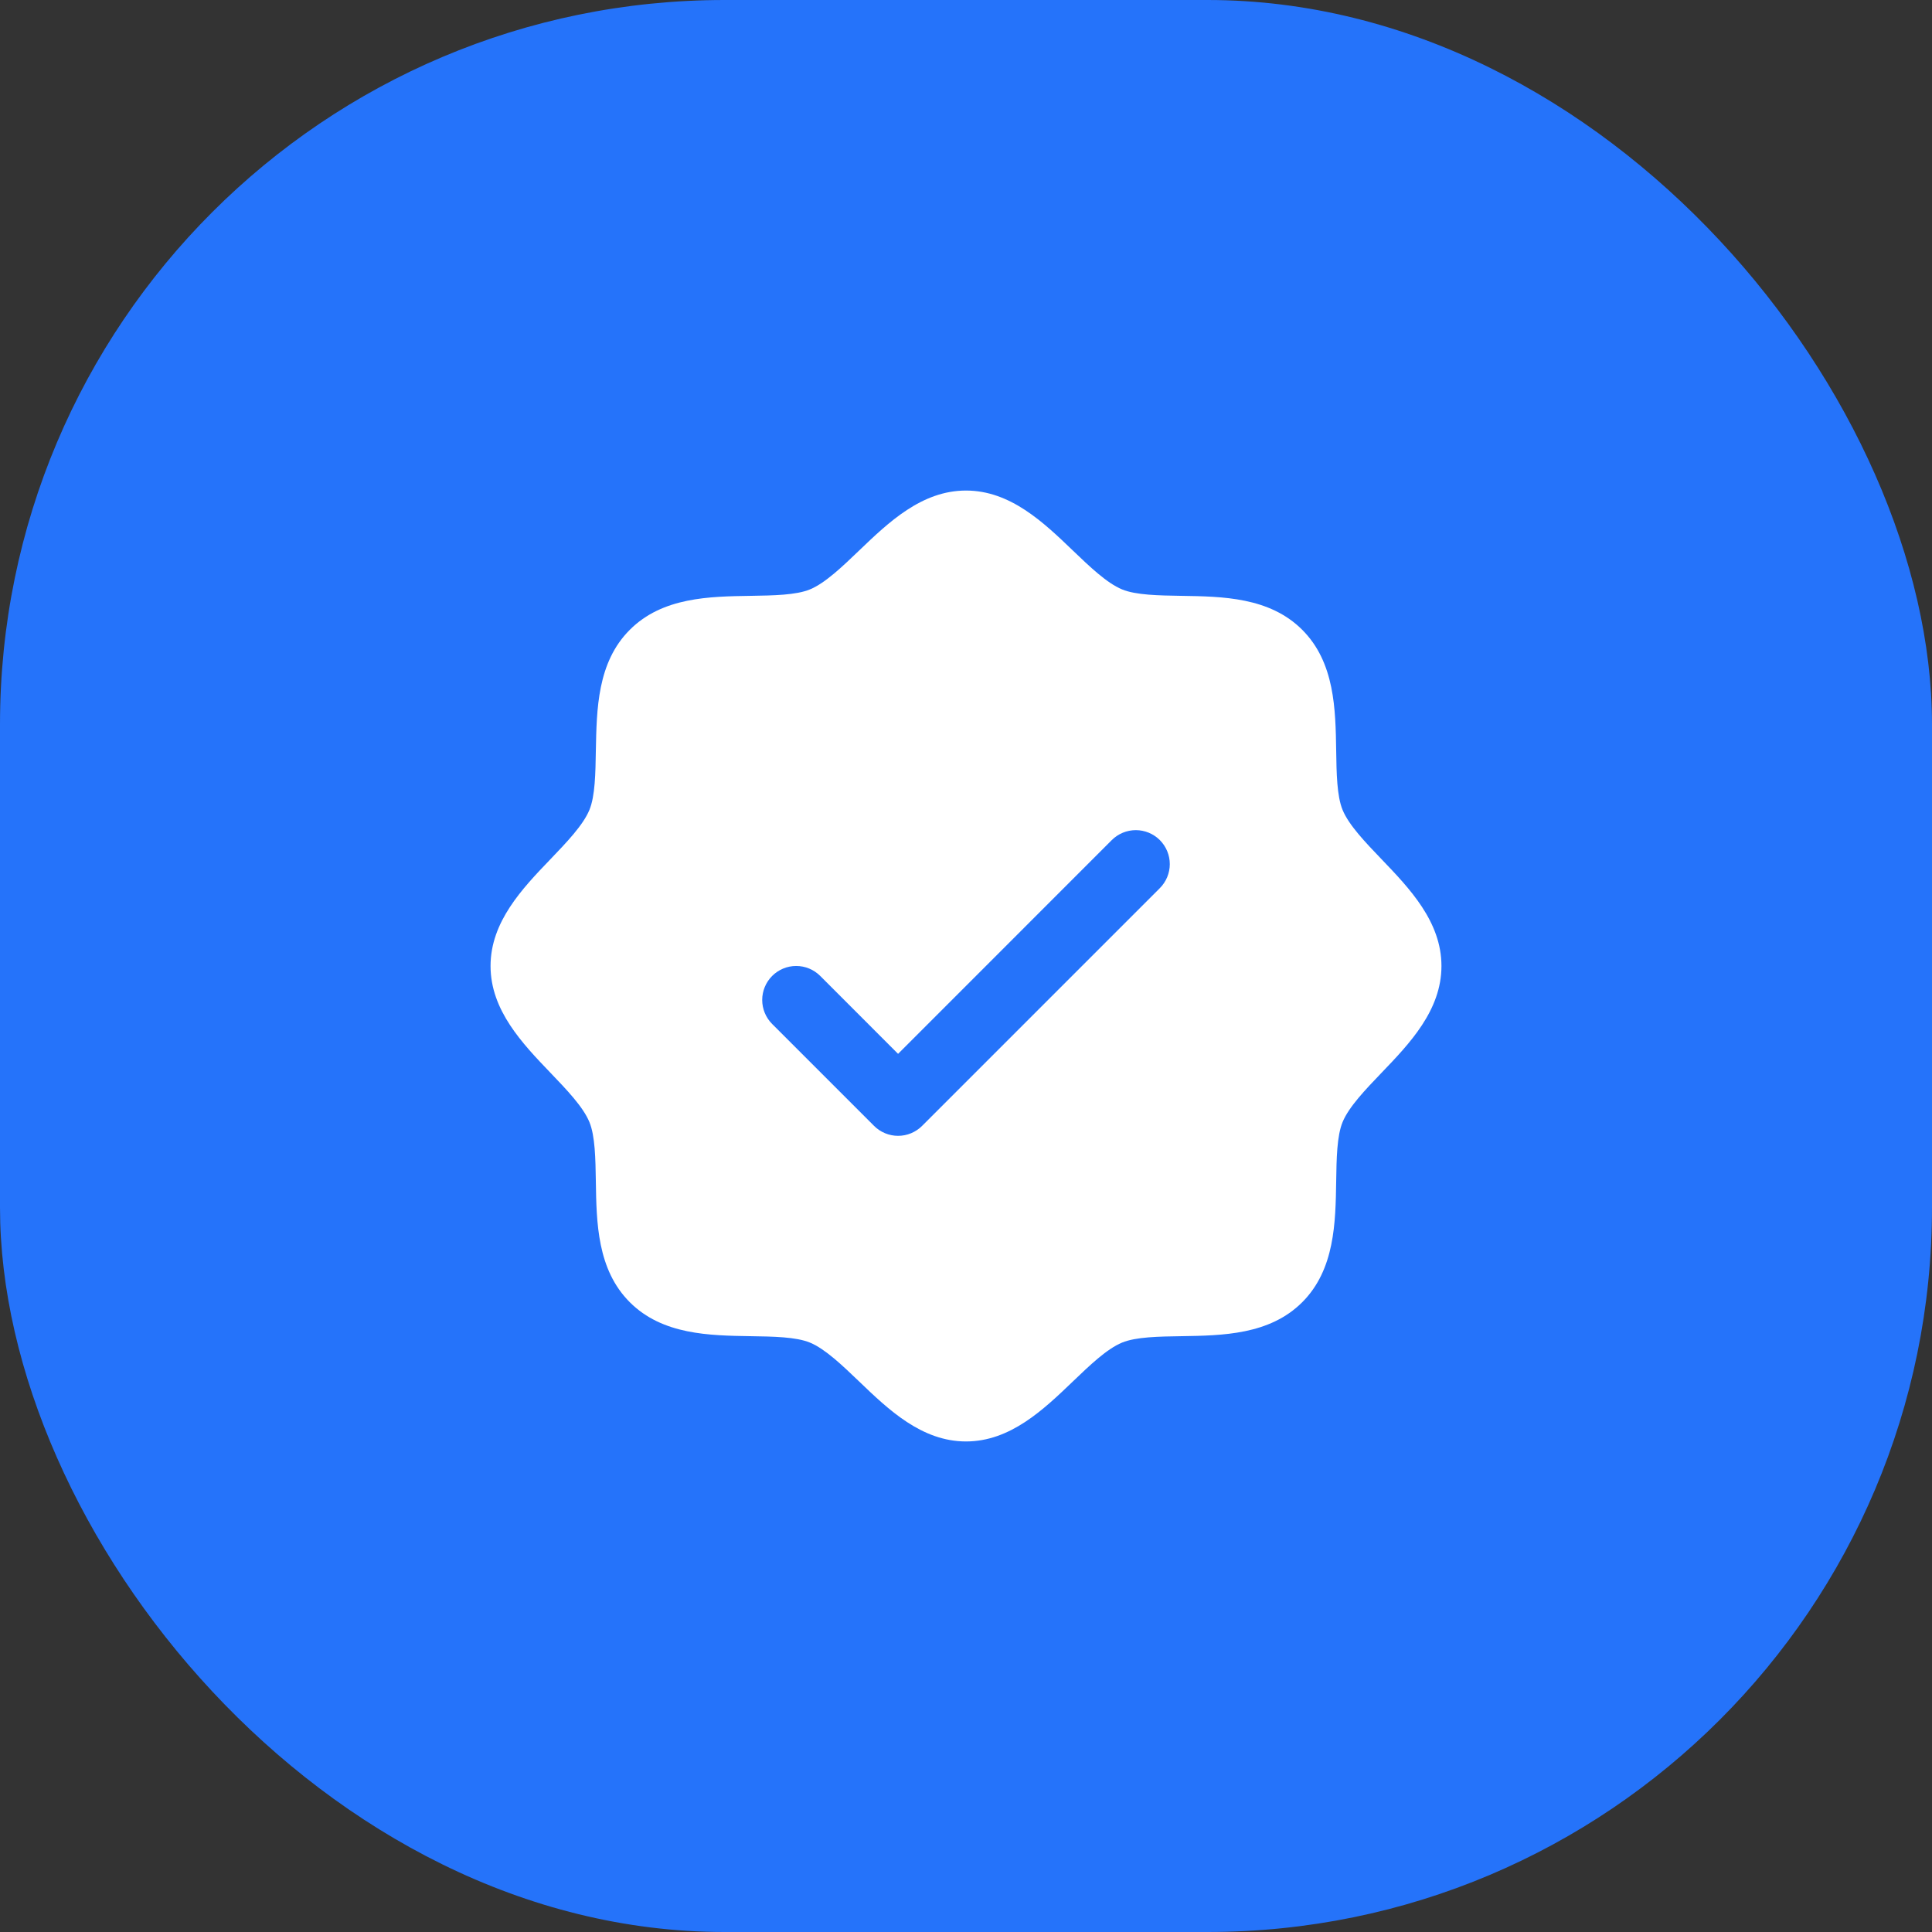
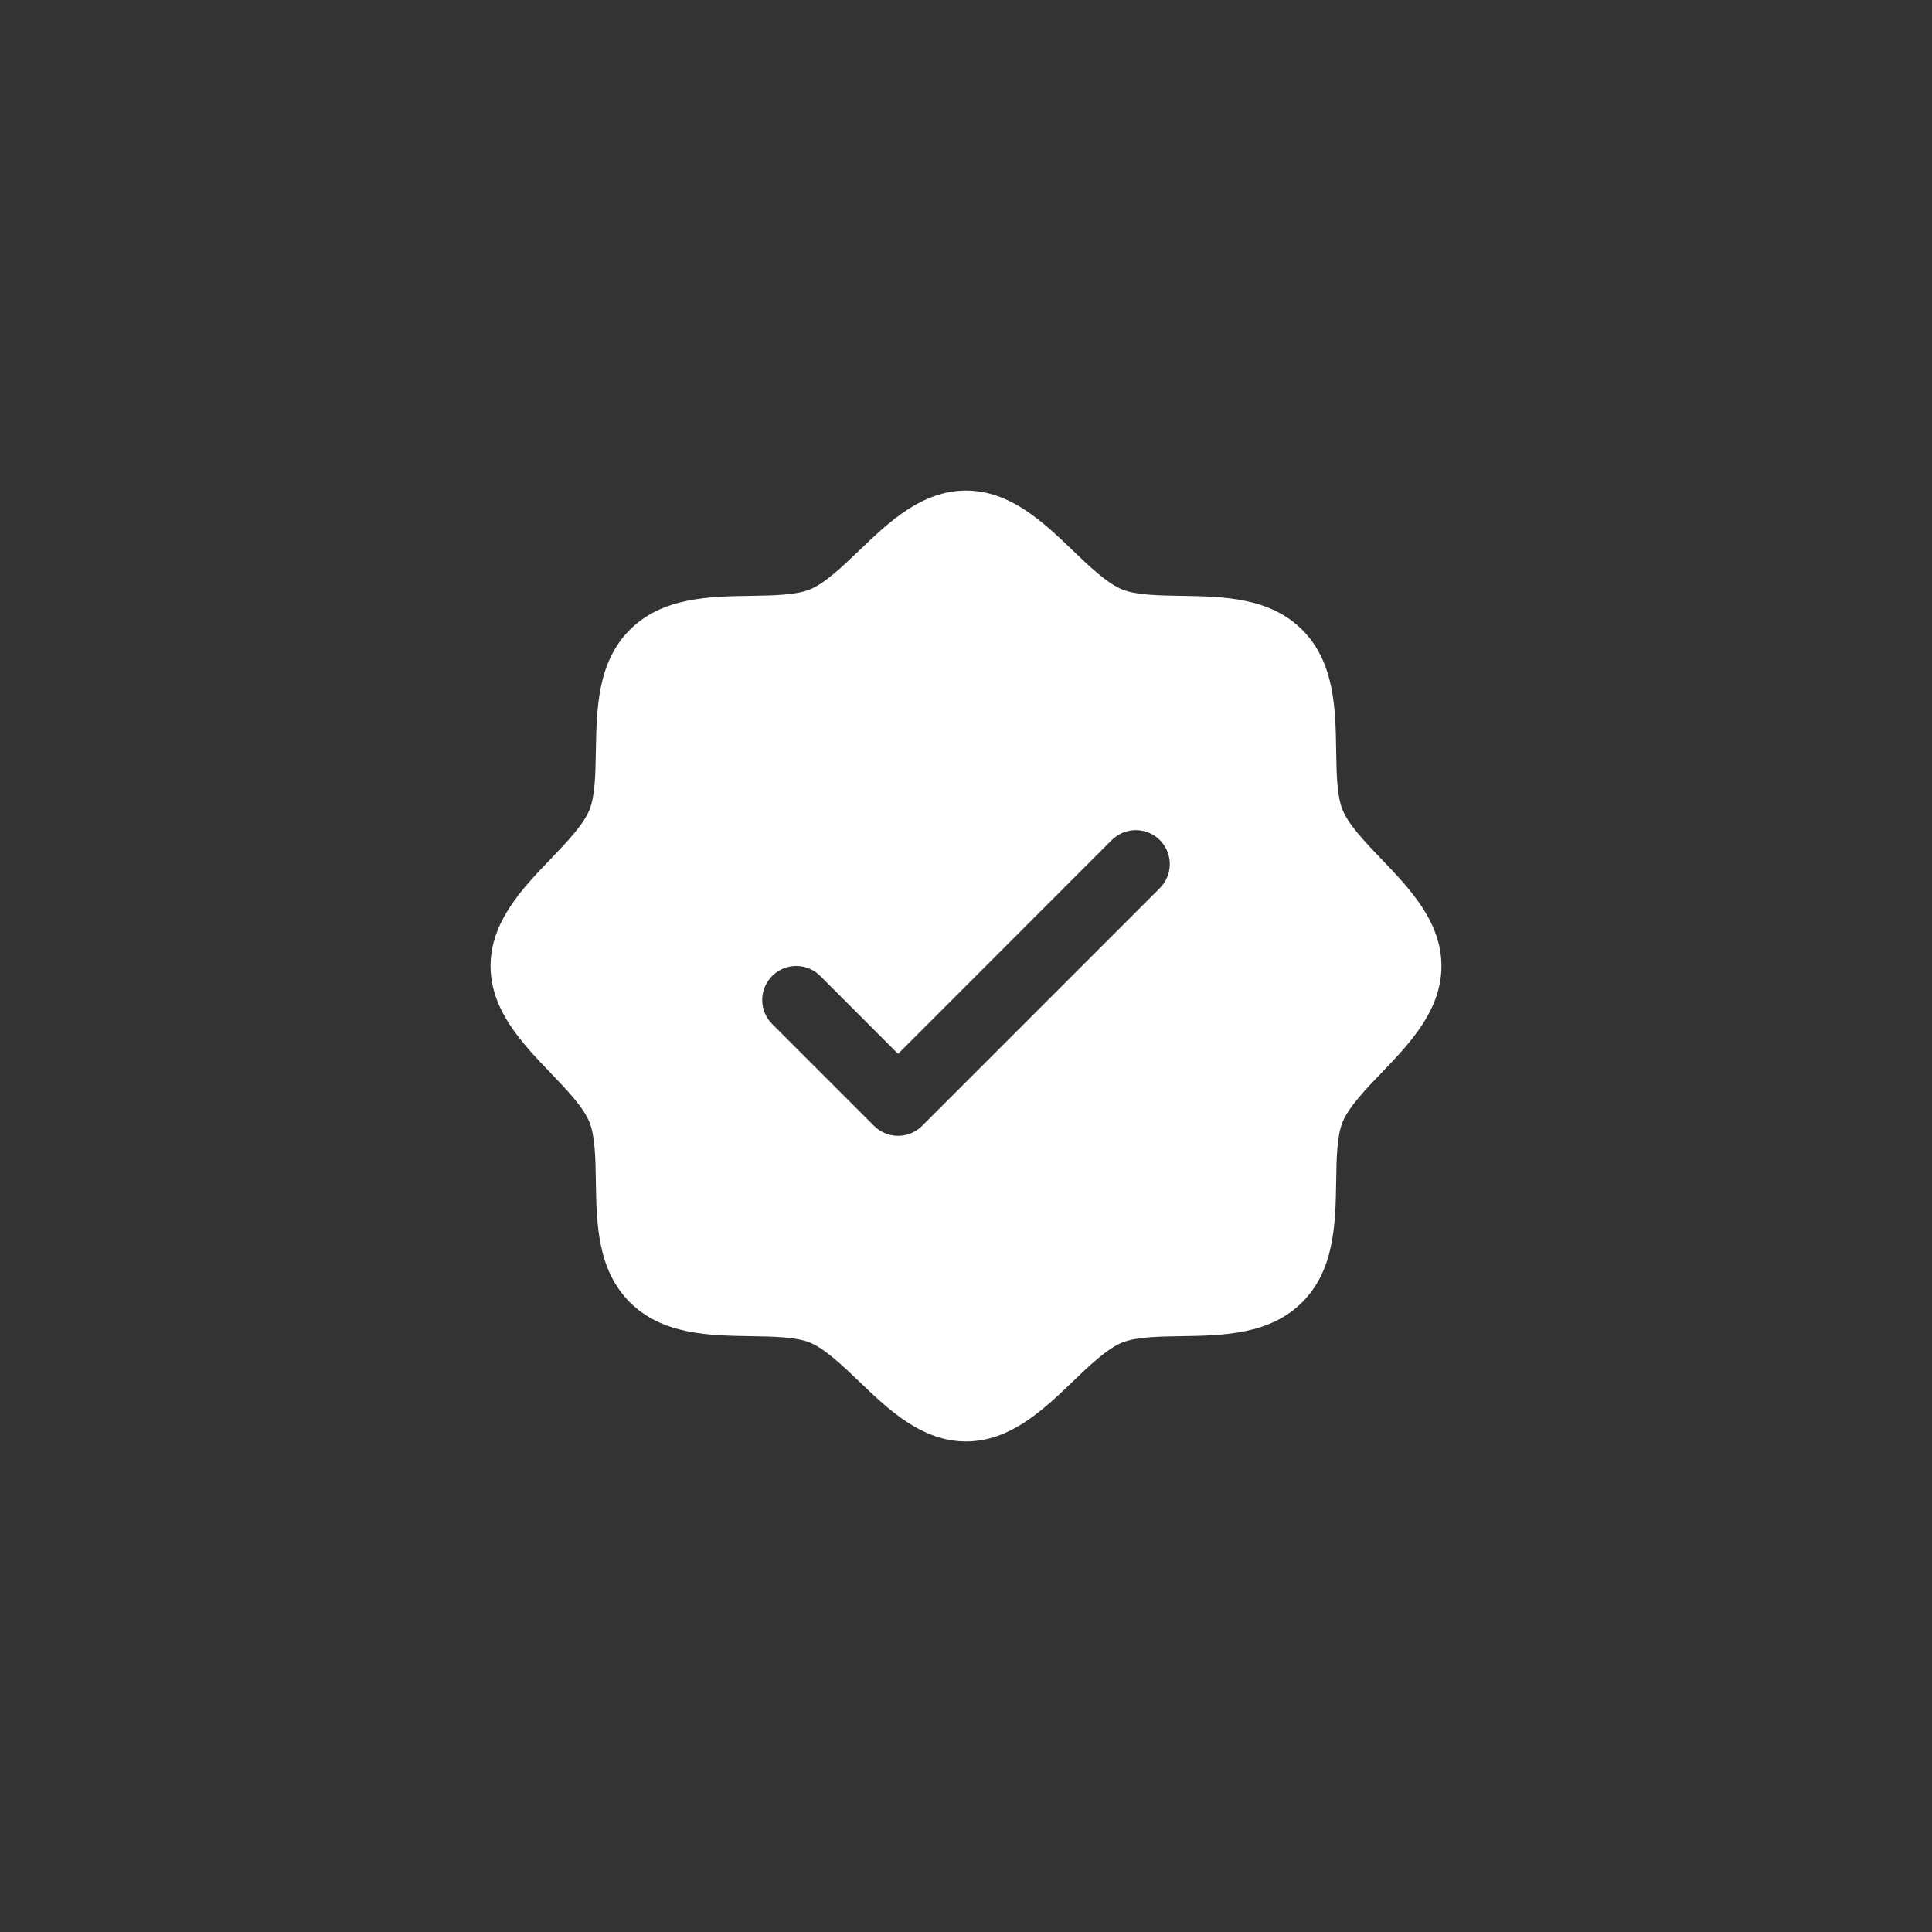
<svg xmlns="http://www.w3.org/2000/svg" width="64" height="64" viewBox="0 0 64 64" fill="none">
  <rect x="0" y="0" width="64" height="64" fill="#333333" stroke="none" />
-   <rect width="64" height="64" rx="24" fill="#2573FA" />
  <path d="M45.762 28.459C45.231 27.905 44.683 27.334 44.476 26.832C44.285 26.372 44.274 25.61 44.263 24.872C44.241 23.499 44.219 21.944 43.138 20.863C42.056 19.781 40.501 19.759 39.128 19.738C38.39 19.726 37.628 19.715 37.168 19.524C36.667 19.317 36.095 18.769 35.541 18.238C34.571 17.306 33.468 16.25 32 16.25C30.532 16.25 29.431 17.306 28.459 18.238C27.905 18.769 27.334 19.317 26.832 19.524C26.375 19.715 25.61 19.726 24.872 19.738C23.499 19.759 21.944 19.781 20.863 20.863C19.781 21.944 19.766 23.499 19.738 24.872C19.726 25.61 19.715 26.372 19.524 26.832C19.317 27.333 18.769 27.905 18.238 28.459C17.306 29.429 16.25 30.532 16.25 32C16.25 33.468 17.306 34.569 18.238 35.541C18.769 36.095 19.317 36.666 19.524 37.168C19.715 37.628 19.726 38.39 19.738 39.128C19.759 40.501 19.781 42.056 20.863 43.138C21.944 44.219 23.499 44.241 24.872 44.263C25.61 44.274 26.372 44.285 26.832 44.476C27.333 44.683 27.905 45.231 28.459 45.762C29.429 46.694 30.532 47.75 32 47.75C33.468 47.75 34.569 46.694 35.541 45.762C36.095 45.231 36.666 44.683 37.168 44.476C37.628 44.285 38.39 44.274 39.128 44.263C40.501 44.241 42.056 44.219 43.138 43.138C44.219 42.056 44.241 40.501 44.263 39.128C44.274 38.39 44.285 37.628 44.476 37.168C44.683 36.667 45.231 36.095 45.762 35.541C46.694 34.571 47.75 33.468 47.75 32C47.75 30.532 46.694 29.431 45.762 28.459ZM38.421 29.421L30.546 37.296C30.442 37.401 30.317 37.483 30.181 37.54C30.044 37.597 29.898 37.626 29.75 37.626C29.602 37.626 29.456 37.597 29.319 37.54C29.183 37.483 29.058 37.401 28.954 37.296L25.579 33.921C25.368 33.71 25.249 33.423 25.249 33.125C25.249 32.827 25.368 32.54 25.579 32.329C25.79 32.118 26.076 31.999 26.375 31.999C26.674 31.999 26.96 32.118 27.171 32.329L29.75 34.91L36.829 27.829C36.934 27.724 37.058 27.642 37.194 27.585C37.331 27.529 37.477 27.499 37.625 27.499C37.773 27.499 37.919 27.529 38.056 27.585C38.192 27.642 38.316 27.724 38.421 27.829C38.526 27.934 38.608 28.058 38.665 28.194C38.721 28.331 38.751 28.477 38.751 28.625C38.751 28.773 38.721 28.919 38.665 29.056C38.608 29.192 38.526 29.316 38.421 29.421Z" fill="white" />
</svg>